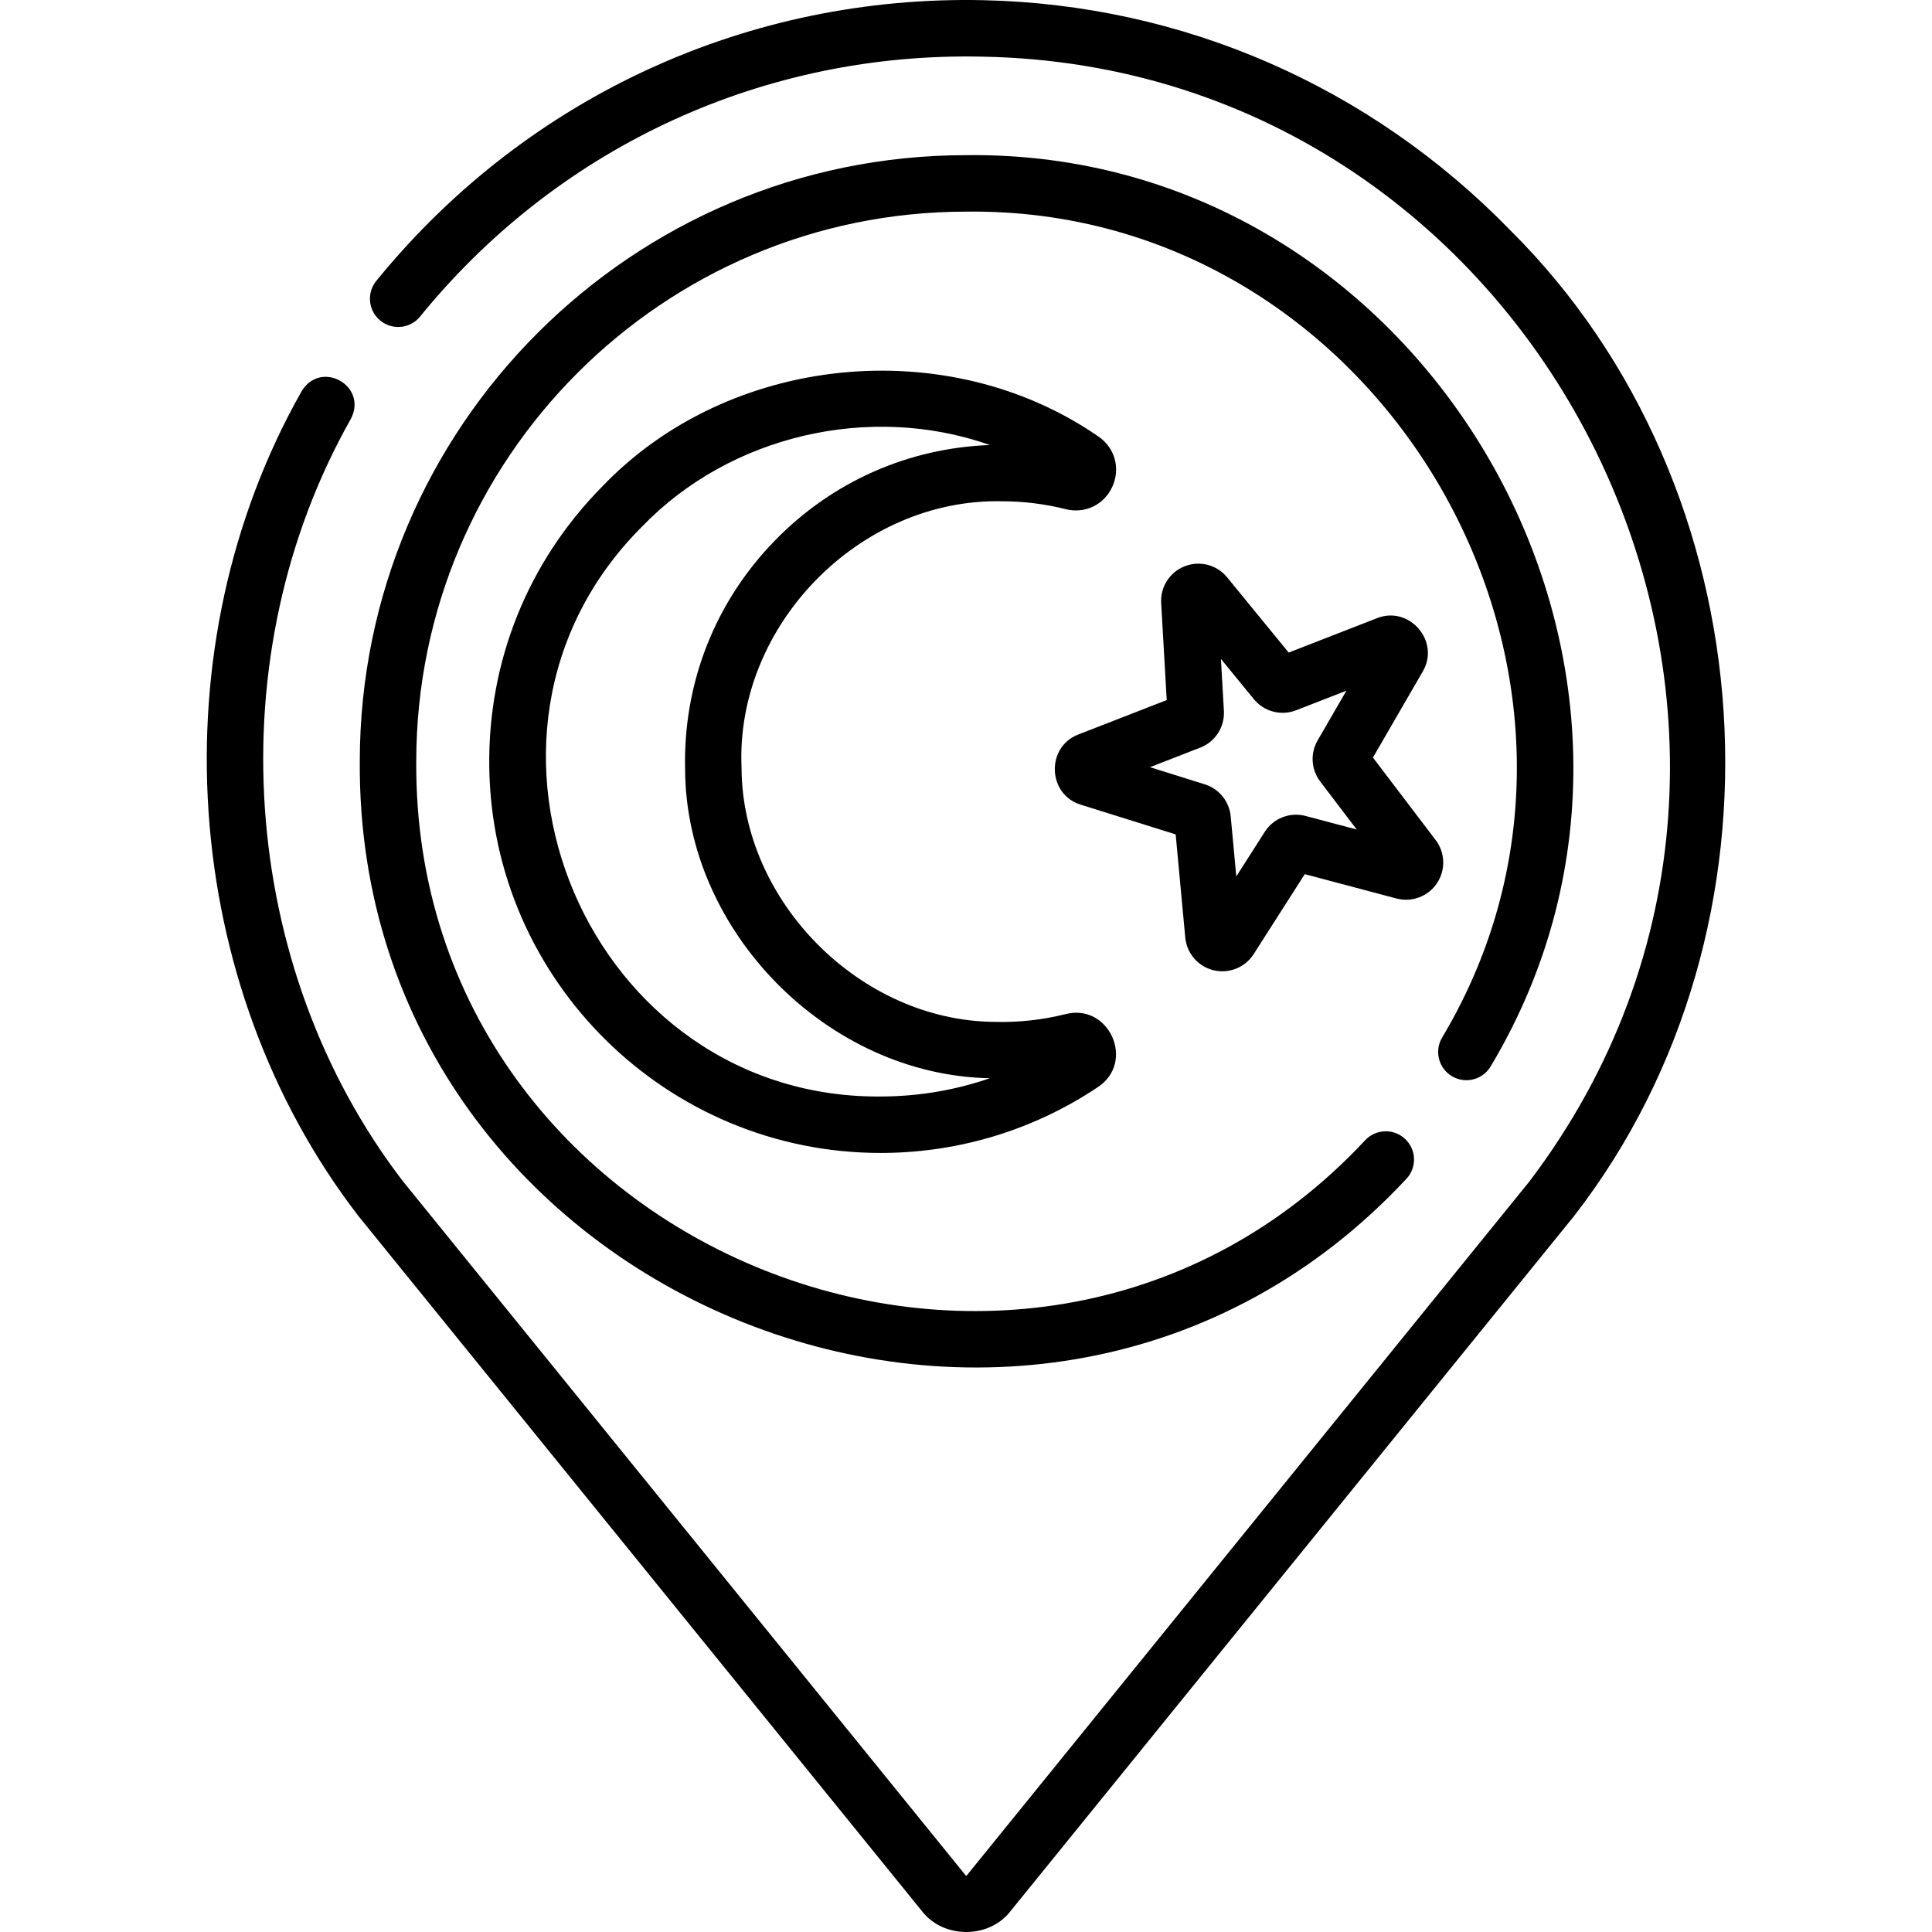
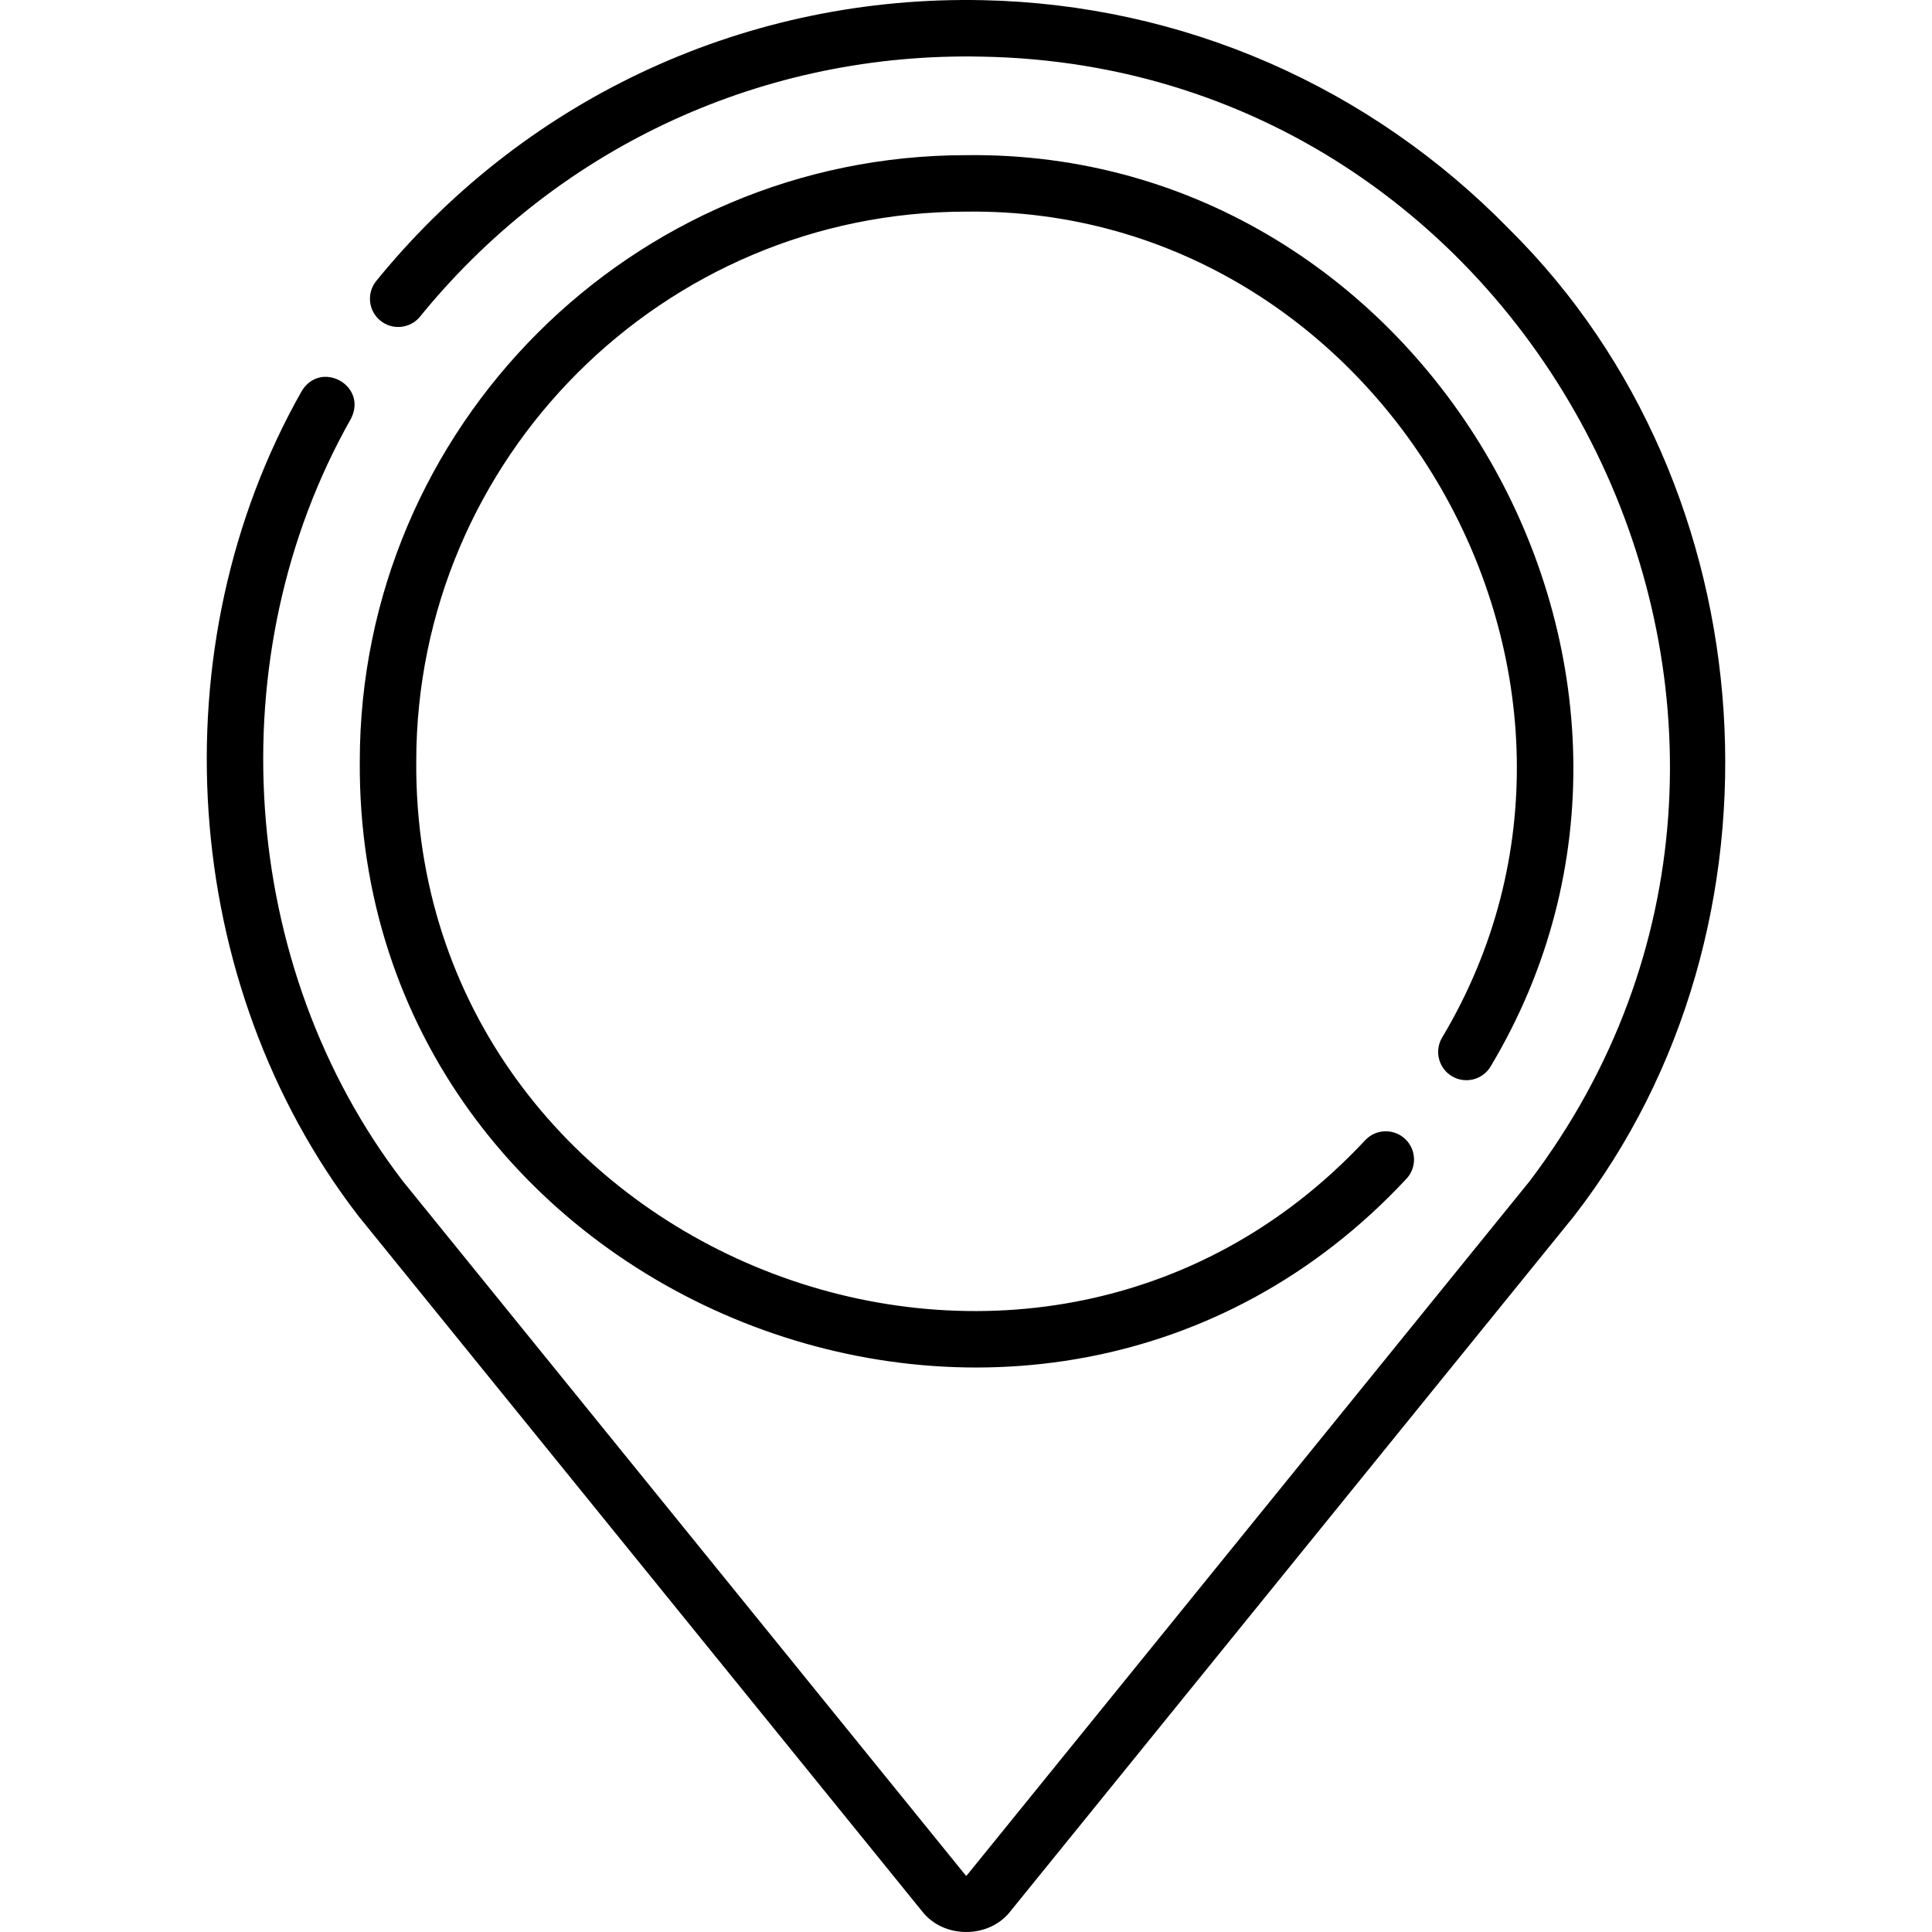
<svg xmlns="http://www.w3.org/2000/svg" id="Layer_1" height="512" viewBox="0 0 511.948 511.948" width="512">
  <g>
    <g>
      <g>
        <path d="m400.133 60.945c-37.138-38.128-86.732-59.755-139.646-60.897-61.945-1.334-120.116 25.262-159.647 73.01l-1.116 1.362c-2.618 3.197-2.15 7.91 1.047 10.529 3.196 2.618 7.911 2.15 10.529-1.047l1.091-1.332c36.573-44.174 90.445-68.793 147.773-67.562 150.219 2.602 235.965 178.292 145.093 298.068l-149.096 183.902c-.056.068-.194.068-.248 0l-149.095-183.904c-43.855-57.049-49.233-139.579-13.833-202.103 4.536-8.796-8.013-15.76-13.08-7.267-38.283 67.616-32.433 156.803 15.03 218.466.056.074.113.147.171.219l149.184 184.012c5.688 7.396 17.808 7.396 23.495 0l149.184-184.012c.058-.072.115-.145.171-.219 59.34-76.511 51.882-192.857-17.007-261.225z" />
        <path d="m384.807 285.223c3.571 2.076 8.151.867 10.229-2.705 62.58-104.617-16.916-242.949-139.001-241.401-88.609-.001-160.7 72.089-160.7 160.701-.885 143.685 179.34 215.65 277.304 110.586 2.844-2.998 2.719-7.734-.278-10.577-2.999-2.845-7.734-2.719-10.577.278-88.842 95.28-252.306 30.015-251.484-100.289-.001-80.358 65.377-145.736 145.738-145.736 110.706-1.393 182.815 124.043 126.065 218.914-2.078 3.571-.867 8.151 2.704 10.229z" />
-         <path d="m314.075 248.433c.389 4.191 3.399 7.675 7.491 8.667 4.034.978 8.348-.7 10.63-4.271.001-.001 13.543-21.192 13.543-21.192l24.308 6.451c4.071 1.079 8.377-.545 10.719-4.042 2.342-3.498 2.204-8.099-.344-11.451l-16.615-21.852 13.209-22.823c4.659-7.963-3.531-17.509-12.108-14.124l-23.428 9.124-16.317-19.939c-2.712-3.314-7.214-4.497-11.206-2.942-3.99 1.554-6.508 5.47-6.264 9.746l1.467 25.722-23.428 9.124c-8.611 3.309-8.179 15.879.633 18.593l25.167 7.877zm3.974-50.329c3.991-1.556 6.507-5.473 6.262-9.746l-.784-13.75 8.722 10.658c2.712 3.315 7.216 4.497 11.206 2.943l13.319-5.187-7.621 13.167c-1.997 3.451-1.728 7.73.685 10.904l9.669 12.716-13.536-3.592c-4.163-1.104-8.515.592-10.834 4.22l-7.54 11.8-1.479-15.906c-.369-3.968-3.065-7.302-6.87-8.495l-14.519-4.545z" />
-         <path d="m265.468 132.83c5.729 0 11.421.703 16.919 2.089 5.141 1.294 10.246-1.186 12.406-6.04 2.162-4.859.59-10.318-3.824-13.274-39.953-27.564-97.894-21.799-131.458 13.389-19.638 19.905-30.244 46.277-29.865 74.257.768 56.677 47.146 102.266 103.69 102.262.463 0 .934-.003 1.398-.009 20.111-.267 39.549-6.305 56.212-17.46 9.975-6.643 2.991-22.277-8.604-19.318-6.091 1.531-12.403 2.228-18.761 2.053-35.519-.242-66.947-31.775-67.081-67.293-1.702-37.704 31.251-71.458 68.968-70.656zm-83.928 71.01c.17 42.959 37.829 81.113 80.765 81.87-8.874 3.063-18.233 4.705-27.77 4.832-78.533 1.536-119.924-95.643-64.371-151.039 23.399-24.244 60.469-32.739 92.149-21.579-21.608.79-41.714 9.68-56.908 25.237-15.927 16.306-24.402 37.856-23.865 60.679z" />
      </g>
    </g>
  </g>
</svg>